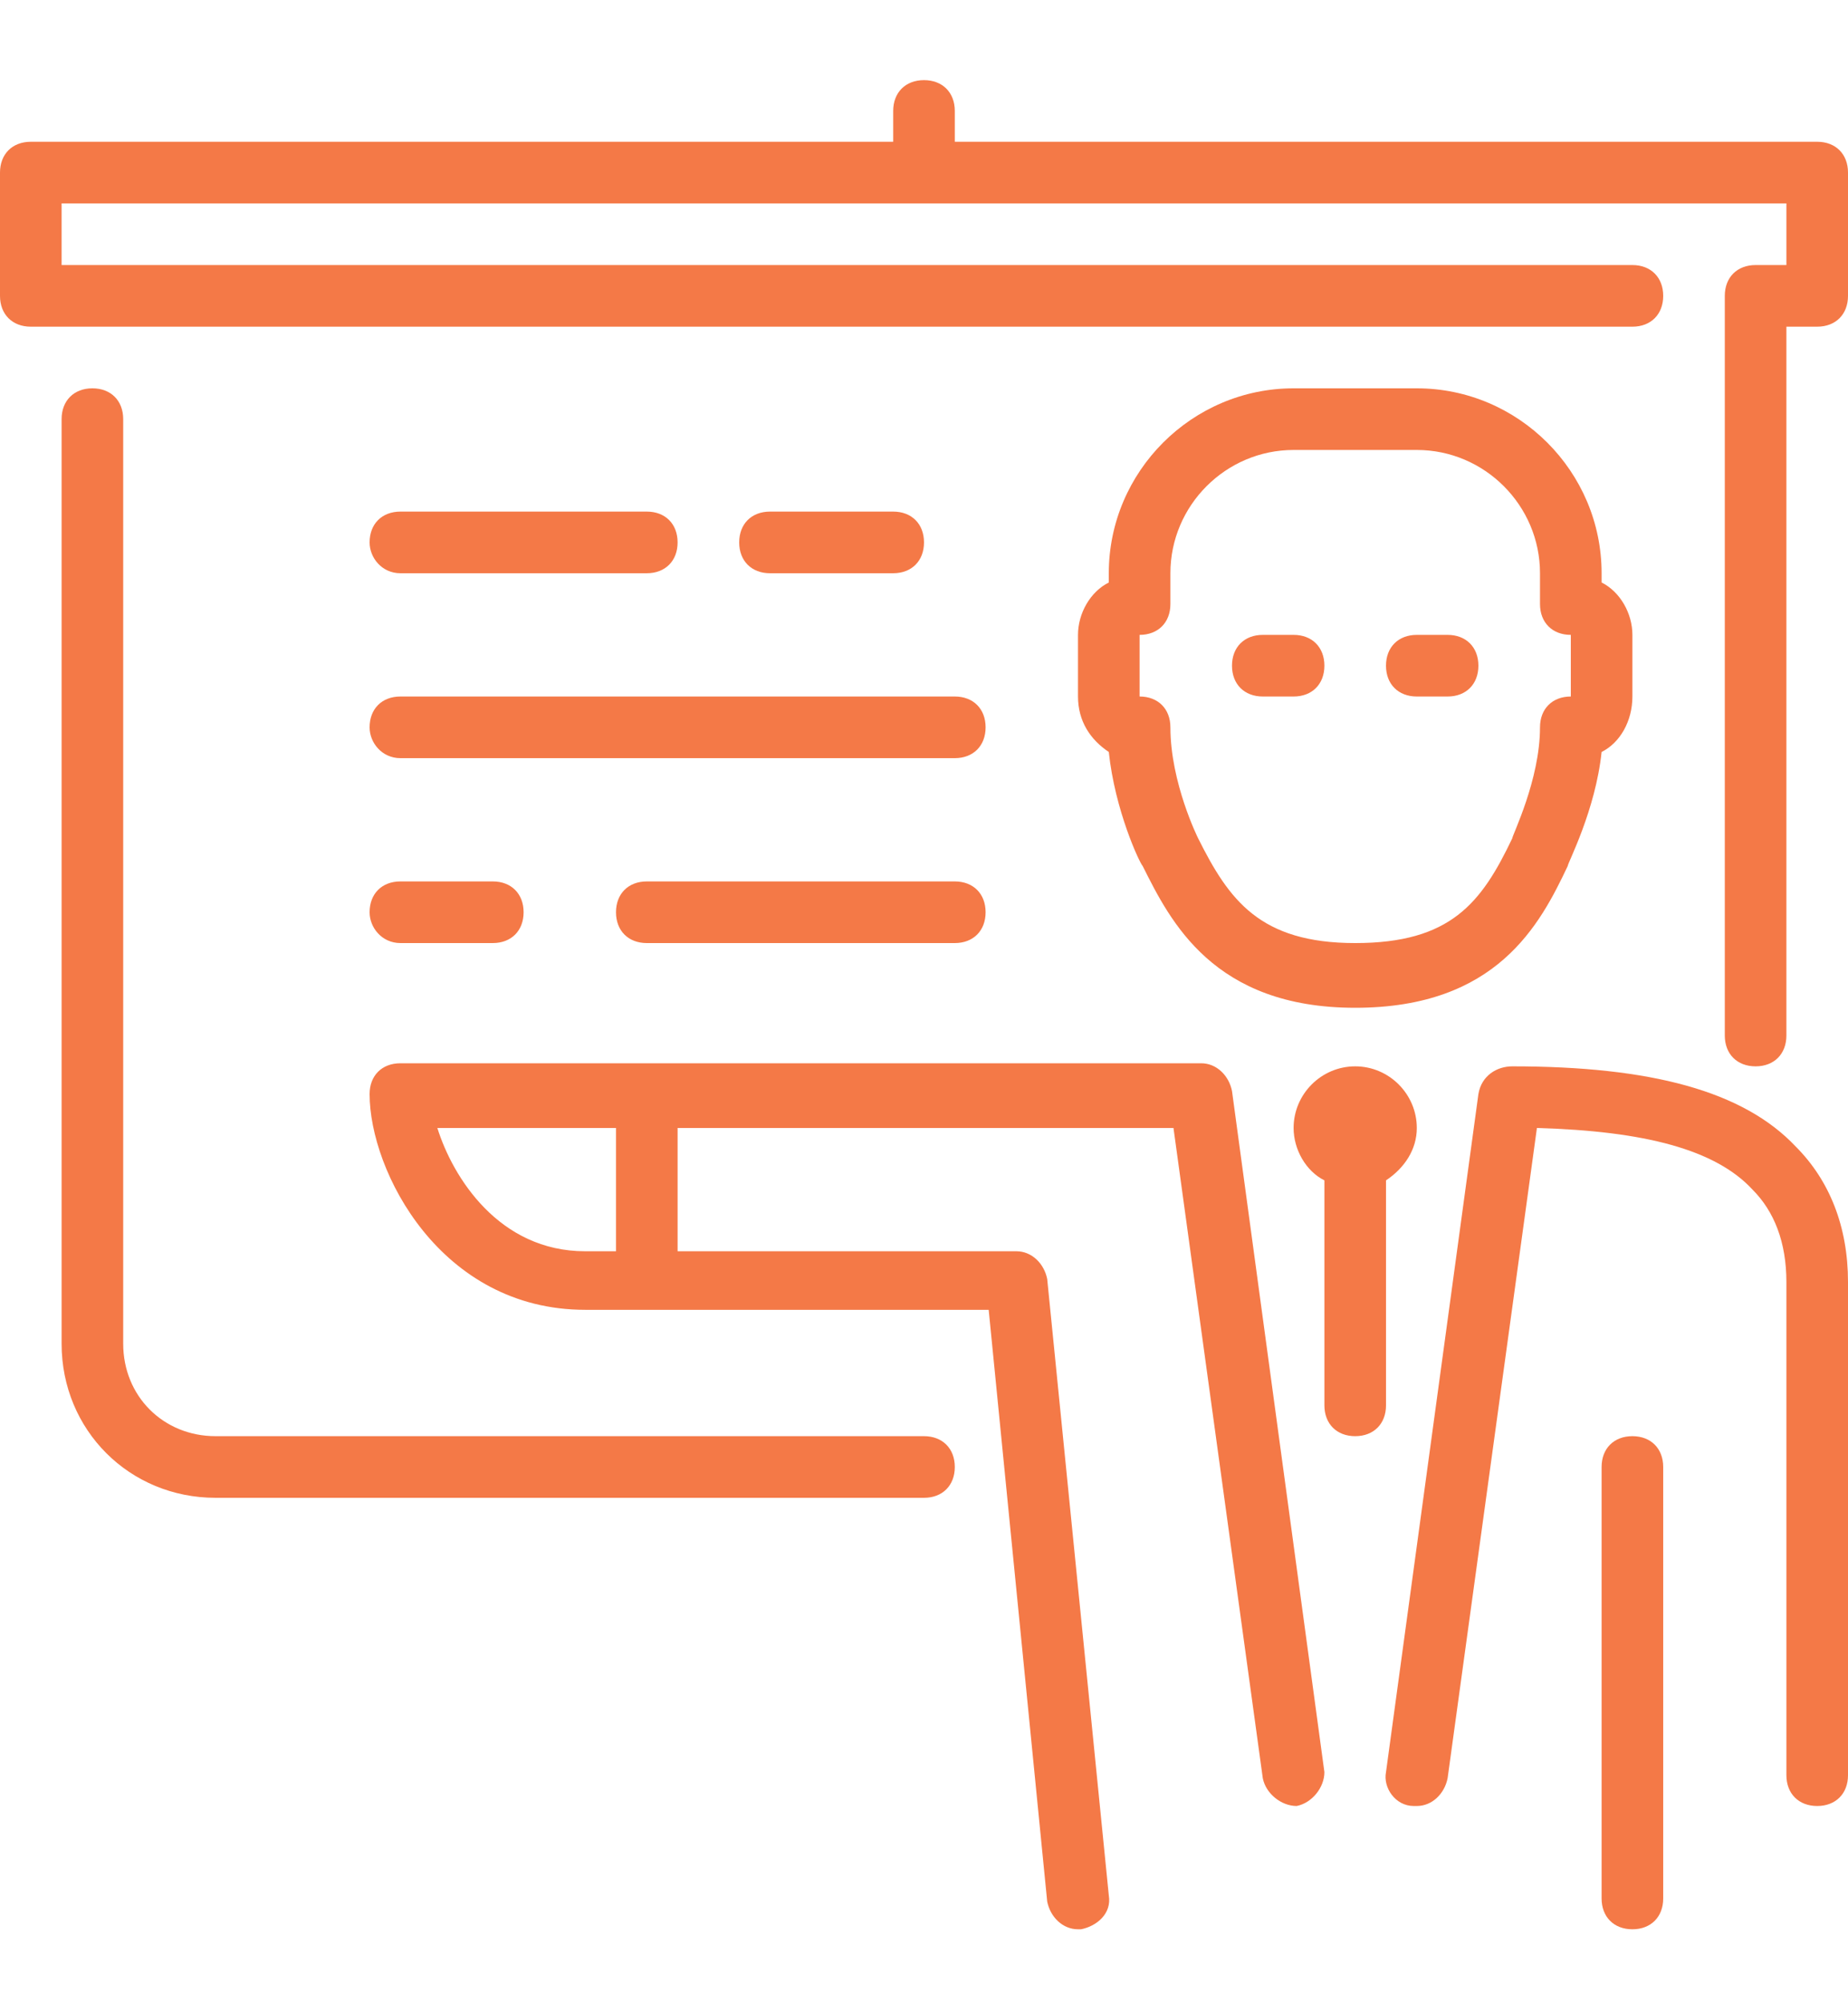
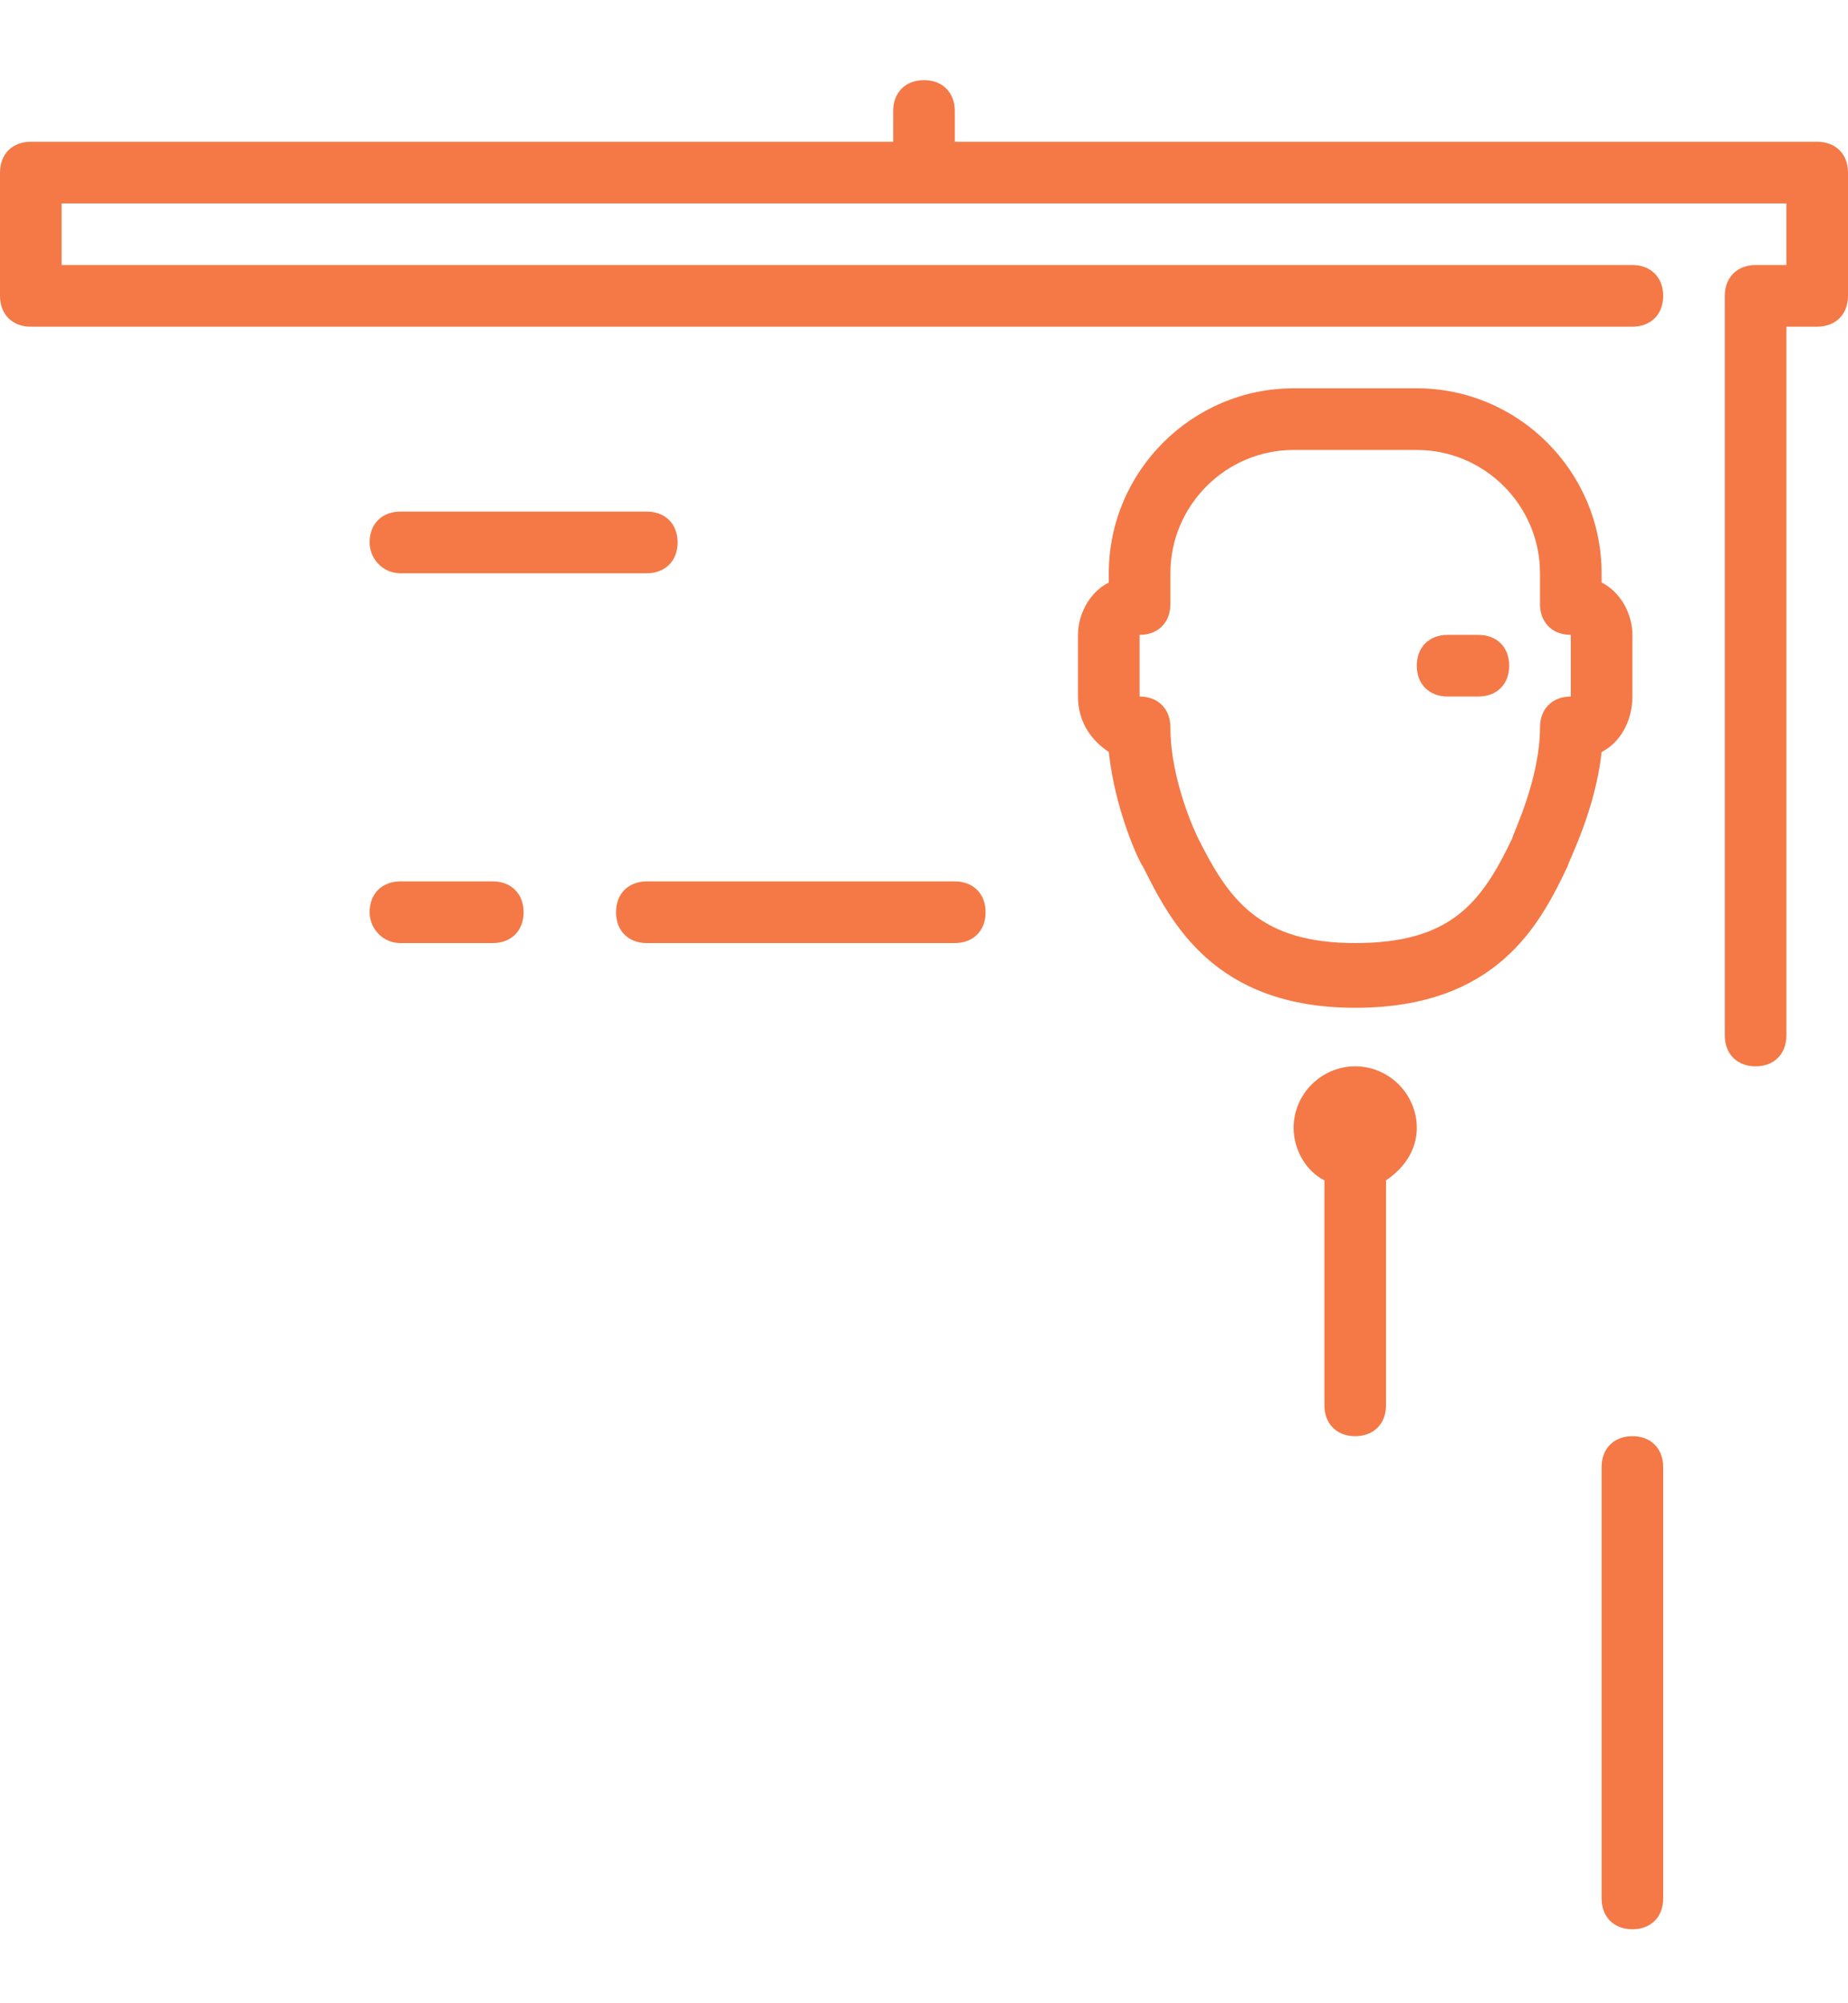
<svg xmlns="http://www.w3.org/2000/svg" xmlns:xlink="http://www.w3.org/1999/xlink" width="60" height="65">
  <defs>
    <path id="a" d="M0 2.6h60v60H0z" />
  </defs>
  <clipPath id="b">
    <use xlink:href="#a" overflow="visible" />
  </clipPath>
  <path clip-path="url(#b)" fill="#F47947" d="M13 30.6h3c.6 0 1-.4 1-1s-.4-1-1-1h-3c-.6 0-1 .4-1 1 0 .5.4 1 1 1M13 18.6h8c.6 0 1-.4 1-1s-.4-1-1-1h-8c-.6 0-1 .4-1 1 0 .5.4 1 1 1M31 28.6H21c-.6 0-1 .4-1 1s.4 1 1 1h10c.6 0 1-.4 1-1s-.4-1-1-1" />
-   <path clip-path="url(#b)" fill="#F47947" d="M30 46.6H7c-1.7 0-3-1.3-3-3v-30c0-.6-.4-1-1-1s-1 .4-1 1v30c0 2.8 2.2 5 5 5h23c.6 0 1-.4 1-1s-.4-1-1-1" />
-   <path clip-path="url(#b)" fill="#F47947" d="M13 24.6h18c.6 0 1-.4 1-1s-.4-1-1-1H13c-.6 0-1 .4-1 1 0 .5.4 1 1 1M20 40.6h-1c-2.8 0-4.3-2.4-4.8-4H20v4zm20-5.2c-.1-.5-.5-.9-1-.9H13c-.6 0-1 .4-1 1 0 2.5 2.3 7 7 7h13.1L34 61.7c.1.5.5.9 1 .9h.1c.5-.1 1-.5.9-1.1l-2-20c-.1-.5-.5-.9-1-.9H22v-4h16.1L41 57.7c.1.5.6.9 1.1.9.5-.1.9-.6.9-1.1l-3-22.1zM29 18.6c.6 0 1-.4 1-1s-.4-1-1-1h-4c-.6 0-1 .4-1 1s.4 1 1 1h4zM42 20.6h-1c-.6 0-1 .4-1 1s.4 1 1 1h1c.6 0 1-.4 1-1s-.4-1-1-1M49.1 34.6c-.5 0-1 .3-1.1.9l-3 22c-.1.5.3 1.1.9 1.1h.1c.5 0 .9-.4 1-.9l2.9-21.1c3.5.1 5.8.7 7 2 .7.7 1.1 1.7 1.1 3v16c0 .6.4 1 1 1s1-.4 1-1v-16c0-1.8-.6-3.3-1.7-4.4-1.7-1.8-4.7-2.6-9.2-2.6" />
  <path clip-path="url(#b)" fill="#F47947" d="M59 4.6H31v-1c0-.6-.4-1-1-1s-1 .4-1 1v1H1c-.6 0-1 .4-1 1v4c0 .6.4 1 1 1h52c.6 0 1-.4 1-1s-.4-1-1-1H2v-2h56v2h-1c-.6 0-1 .4-1 1v24c0 .6.4 1 1 1s1-.4 1-1v-23h1c.6 0 1-.4 1-1v-4c0-.6-.4-1-1-1M53 46.6c-.6 0-1 .4-1 1v14c0 .6.4 1 1 1s1-.4 1-1v-14c0-.6-.4-1-1-1M46 36.6c0-1.1-.9-2-2-2s-2 .9-2 2c0 .7.4 1.4 1 1.7v7.3c0 .6.4 1 1 1s1-.4 1-1v-7.3c.6-.4 1-1 1-1.7" />
-   <path clip-path="url(#b)" fill="#F47947" d="M47 20.6h-1c-.6 0-1 .4-1 1s.4 1 1 1h1c.6 0 1-.4 1-1s-.4-1-1-1" />
+   <path clip-path="url(#b)" fill="#F47947" d="M47 20.6c-.6 0-1 .4-1 1s.4 1 1 1h1c.6 0 1-.4 1-1s-.4-1-1-1" />
  <path clip-path="url(#b)" fill="#F47947" d="M51 22.6c-.6 0-1 .4-1 1 0 1.7-.9 3.5-.9 3.6-1 2.1-2 3.4-5.1 3.4-3.1 0-4.1-1.4-5.1-3.4 0 0-.9-1.8-.9-3.6 0-.6-.4-1-1-1v-2c.6 0 1-.4 1-1v-1c0-2.2 1.8-4 4-4h4c2.2 0 4 1.8 4 4v1c0 .6.4 1 1 1v2zm-5-10h-4c-3.3 0-6 2.7-6 6v.3c-.6.3-1 1-1 1.7v2c0 .8.4 1.4 1 1.8.2 1.9 1 3.6 1.1 3.7.9 1.8 2.3 4.6 6.9 4.6s6-2.7 6.9-4.6c0-.1.9-1.8 1.1-3.7.6-.3 1-1 1-1.8v-2c0-.7-.4-1.4-1-1.7v-.3c0-3.3-2.7-6-6-6" />
</svg>